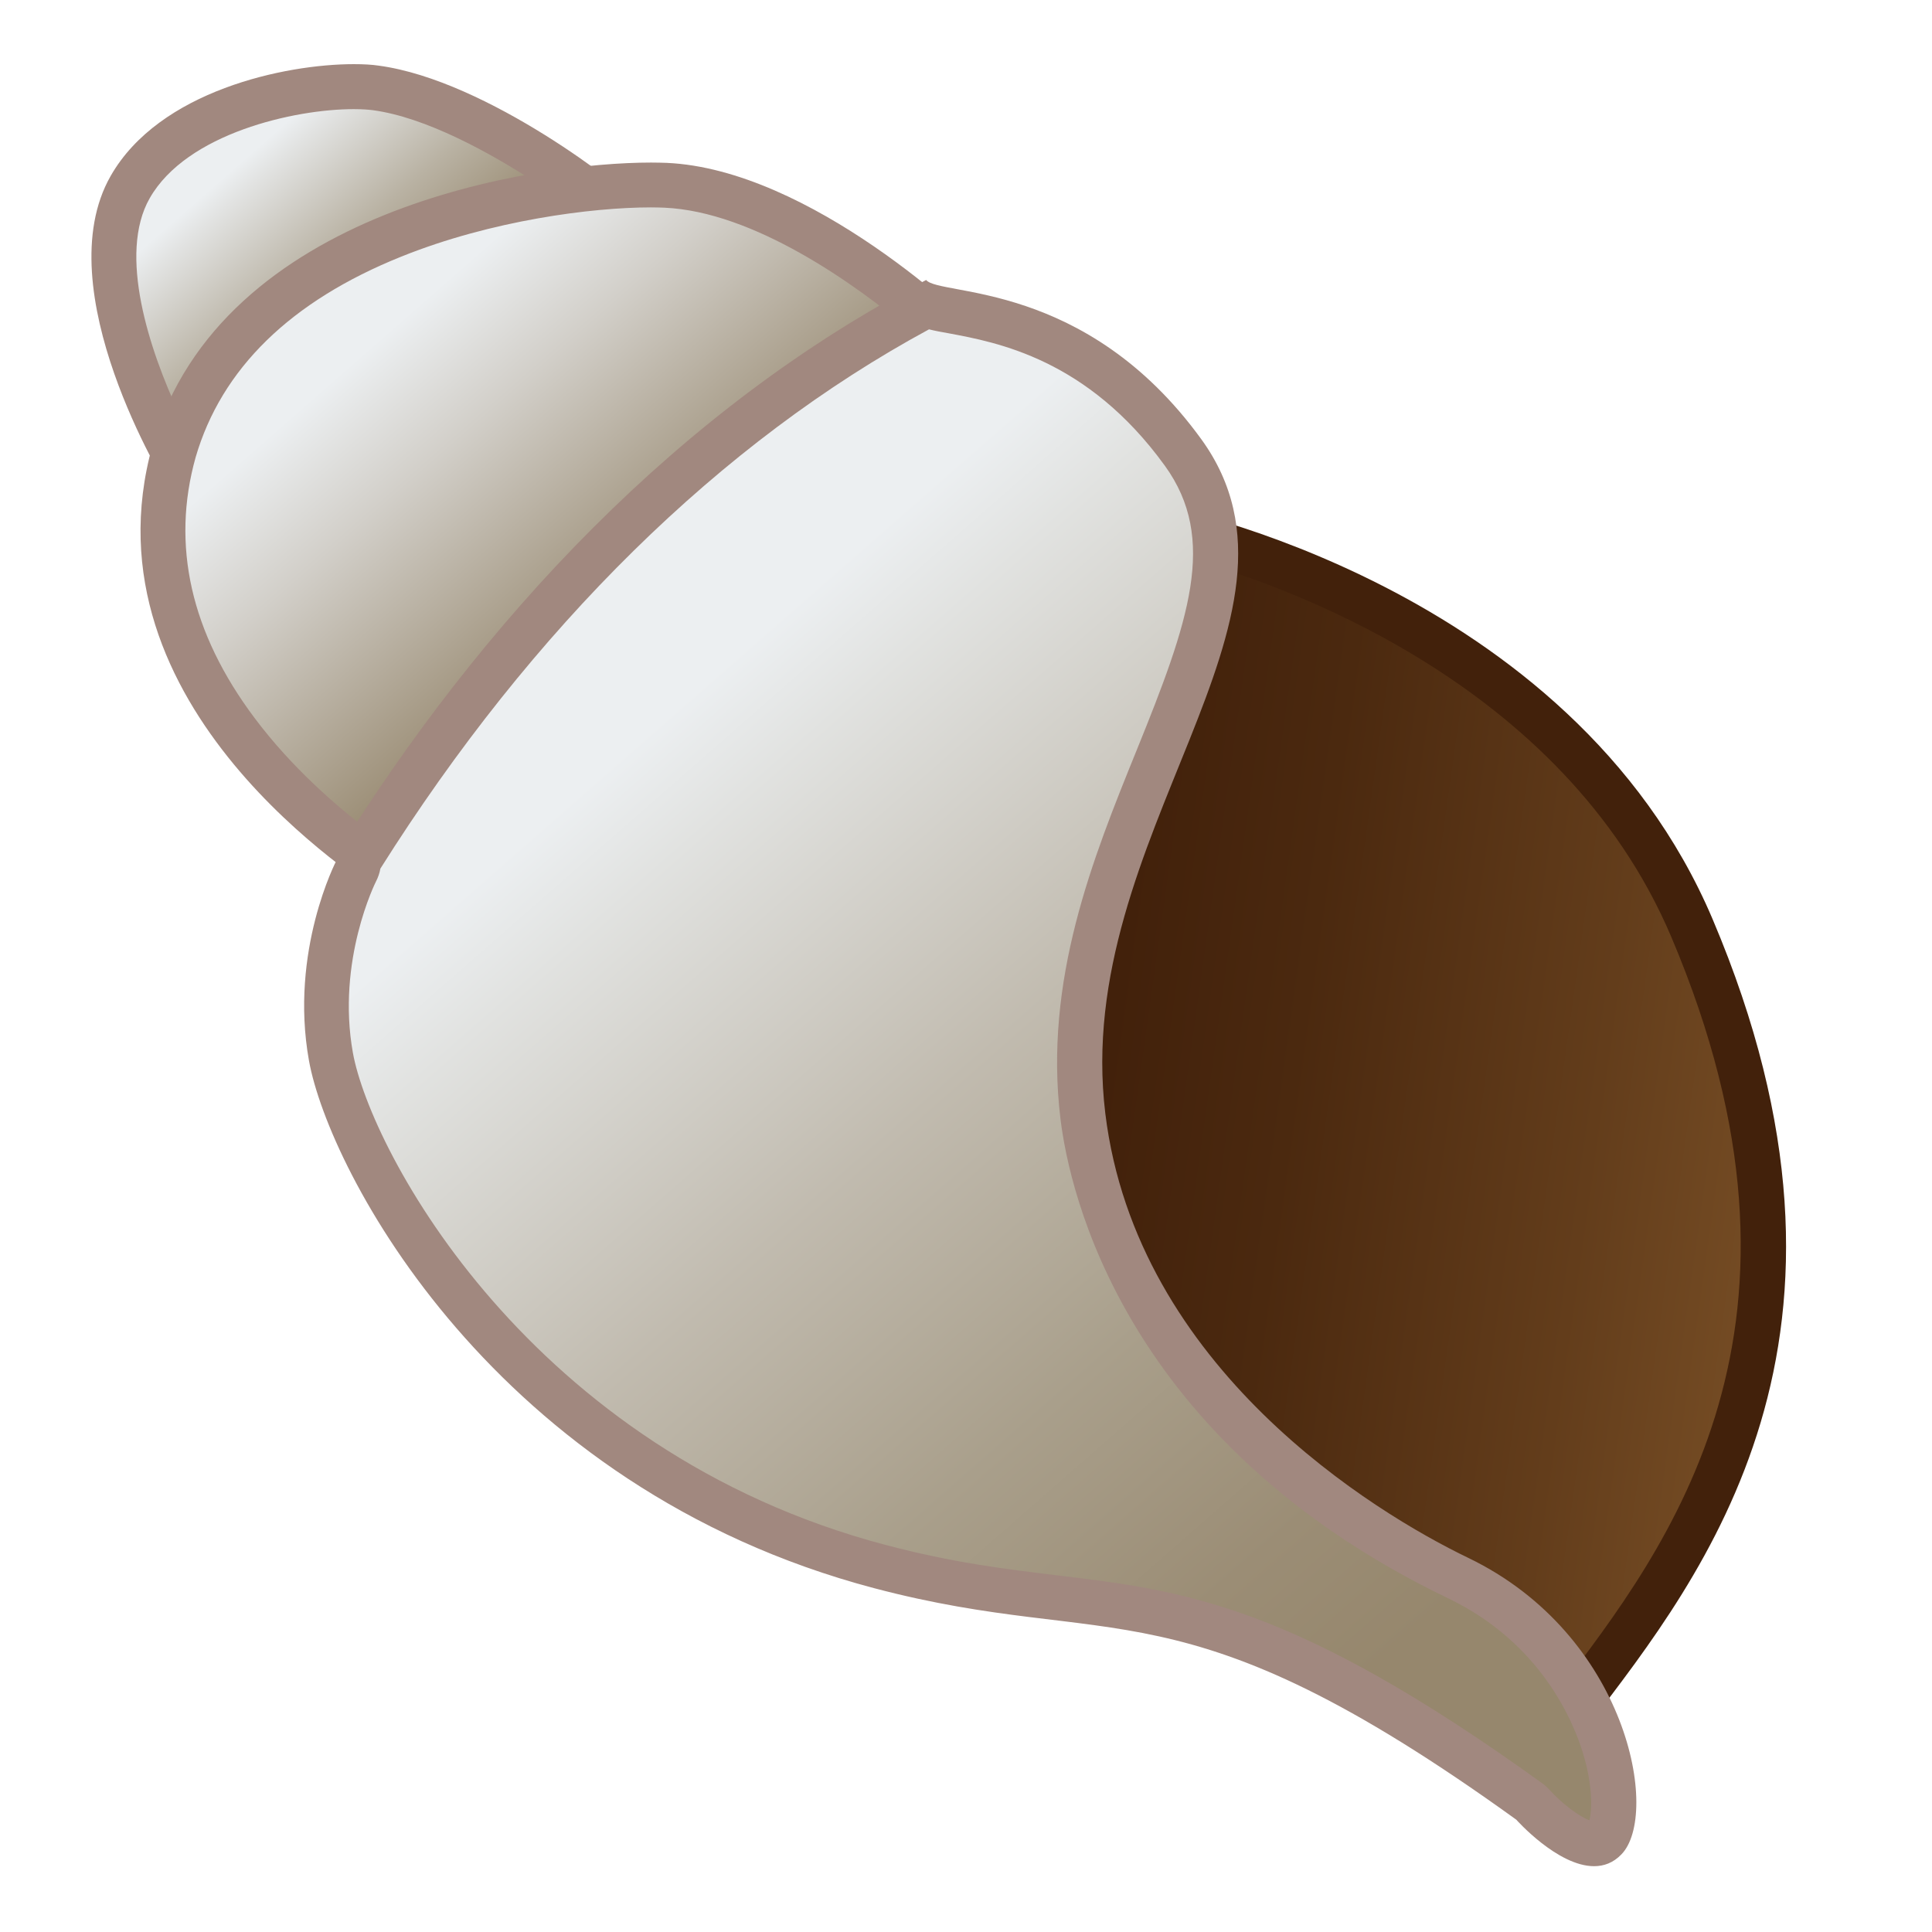
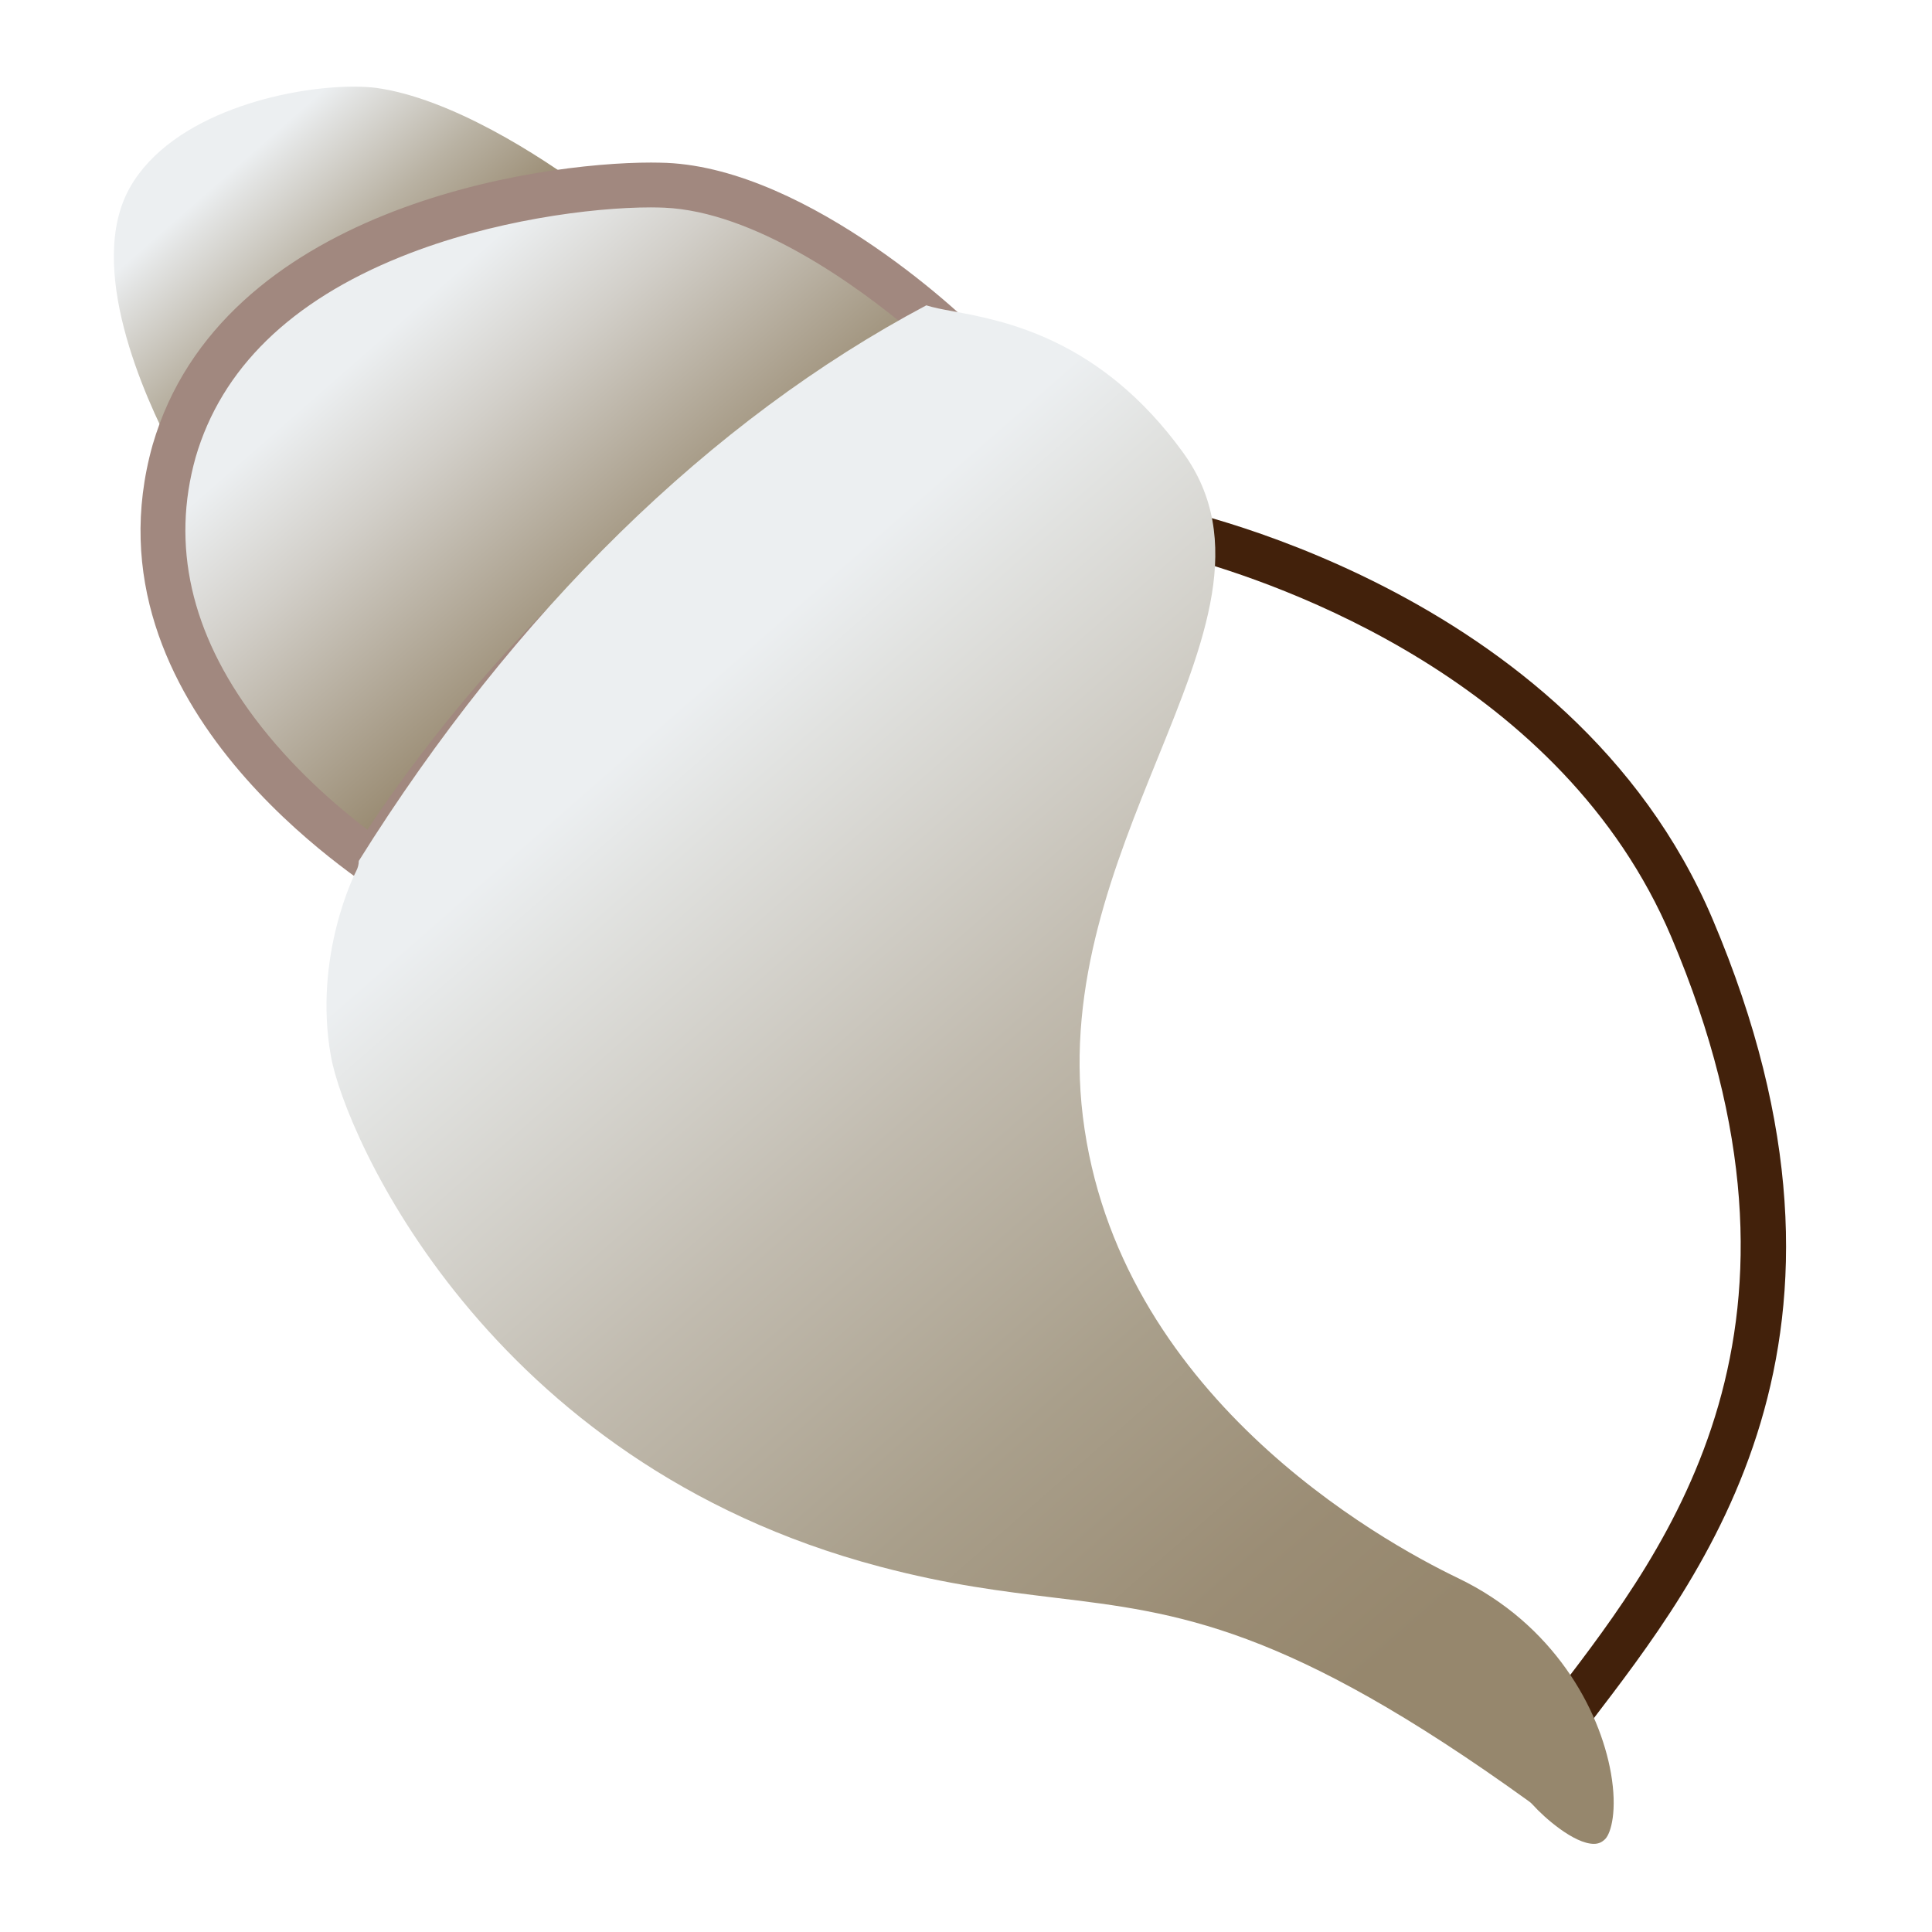
<svg xmlns="http://www.w3.org/2000/svg" enable-background="new 0 0 128 128" viewBox="0 0 128 128">
  <linearGradient id="d" x1="13.295" x2="26.605" y1="7.702" y2="22.893" gradientUnits="userSpaceOnUse">
    <stop stop-color="#ECEFF1" offset=".2" />
    <stop stop-color="#E2E3E2" offset=".277" />
    <stop stop-color="#B9B2A3" offset=".619" />
    <stop stop-color="#A0937C" offset=".87" />
    <stop stop-color="#96876D" offset="1" />
  </linearGradient>
  <path d="m11.48 29.92c-1.92-3.64-5.83-12.3-2.86-17.52 2.79-4.88 10.39-6.66 14.82-6.66 0.55 0 1.05 0.03 1.46 0.08 4.94 0.67 10.9 4.5 14.01 6.83-12.22 3.34-21.92 11.6-27.43 17.27z" fill="url(#d)" />
-   <path d="m23.44 7.23c0.61 0 1.02 0.04 1.26 0.07 3.5 0.47 7.73 2.79 10.86 4.83-10.16 3.51-18.39 10.11-23.69 15.28-1.98-4.23-4.07-10.57-1.95-14.28 2.45-4.3 9.6-5.9 13.52-5.9m0-2.98c-4.55 0-12.89 1.76-16.11 7.41-4.29 7.52 3.63 20.42 3.84 20.75 8.03-8.7 18.92-16.59 30.96-18.99-0.63-0.84-9.8-8.09-17.03-9.07-0.46-0.07-1.02-0.1-1.66-0.1z" fill="#A1887F" />
  <linearGradient id="c" x1="22.582" x2="43.32" y1="16.318" y2="39.986" gradientUnits="userSpaceOnUse">
    <stop stop-color="#ECEFF1" offset=".2" />
    <stop stop-color="#D2CFC9" offset=".463" />
    <stop stop-color="#96876D" offset="1" />
  </linearGradient>
  <path d="m24.73 57.11c-6.79-4.94-16.73-14.62-13.19-27.23 1.84-6.32 6.72-11.12 14.49-14.25 6.15-2.48 12.86-3.37 17.09-3.37 0.35 0 0.67 0.01 0.96 0.02 7.27 0.32 15.57 6.93 18.83 9.94-15.87 8.59-29.02 20.6-38.18 34.89z" fill="url(#c)" />
  <path d="m43.13 13.74c0.33 0 0.63 0.01 0.89 0.02 5.91 0.26 12.63 5.04 16.34 8.17-14.79 8.36-27.13 19.68-36.02 33.04-2.05-1.57-5.01-4.11-7.48-7.41-4.22-5.63-5.53-11.44-3.9-17.26 1.71-5.87 6.29-10.35 13.63-13.3 5.96-2.4 12.63-3.26 16.54-3.26m0-2.97c-7.61 0-28.46 3.03-33.02 18.71-4.9 17.47 14.27 29.07 15.04 29.77 9.76-15.82 24.05-28.26 40.25-36.66-1.15-1.38-11.74-11.38-21.24-11.8-0.31-0.01-0.66-0.02-1.03-0.02z" fill="#A1887F" />
  <linearGradient id="b" x1="96.062" x2="65.874" y1="106.97" y2="73.498" gradientTransform="matrix(.766 -.642 .642 .766 -24.658 58.568)" gradientUnits="userSpaceOnUse">
    <stop stop-color="#754C24" offset=".004" />
    <stop stop-color="#633D1B" offset=".277" />
    <stop stop-color="#4B290F" offset=".724" />
    <stop stop-color="#42210B" offset="1" />
  </linearGradient>
-   <path d="m101.31 114.53c-6.91 0-20.38-11.24-25.38-15.93l-11.5-39.27 13.34-24.13c4.98 1.23 26.37 7.5 34.34 26.3 11.28 26.59-0.12 41.52-7.66 51.4l-0.32 0.42c-0.63 0.82-1.53 1.21-2.82 1.21z" fill="url(#b)" />
  <path d="m78.51 36.93c6.26 1.71 25.01 8.13 32.22 25.15 10.94 25.8-0.14 40.31-7.48 49.92l-0.32 0.41c-0.16 0.2-0.48 0.63-1.63 0.63-5.65 0-17.49-9.13-24.06-15.25l-11.21-38.28 12.48-22.58m-1.5-3.43-14.18 25.65 11.79 40.25s17.5 16.61 26.69 16.61c1.65 0 3.03-0.54 4-1.8 7.56-9.91 19.94-25.52 8.16-53.3-9.42-22.23-36.46-27.41-36.46-27.41z" fill="#42210B" />
  <linearGradient id="a" x1="37.459" x2="107.27" y1="38.546" y2="118.22" gradientUnits="userSpaceOnUse">
    <stop stop-color="#ECEFF1" offset=".105" />
    <stop stop-color="#E1E2E0" offset=".174" />
    <stop stop-color="#C1BBAF" offset=".395" />
    <stop stop-color="#A99F8B" offset=".588" />
    <stop stop-color="#9B8D75" offset=".744" />
    <stop stop-color="#96876D" offset=".846" />
  </linearGradient>
  <path d="m105.6 122.16c-1.31 0-3.29-1.74-4.04-2.58-0.07-0.08-0.15-0.15-0.24-0.22-16.17-11.67-23.26-12.52-31.46-13.51-3.43-0.42-6.98-0.84-11.58-2.06-26.12-6.9-35.44-28.74-36.35-33.78-1.21-6.7 1.64-12.25 1.67-12.3 0.11-0.21 0.17-0.44 0.17-0.67 10.32-16.51 23.3-29.22 37.6-36.81 0.47 0.15 1.04 0.26 1.75 0.39 3.42 0.63 9.79 1.81 15.26 9.36 4.19 5.78 1.46 12.51-1.7 20.3-2.82 6.96-6.02 14.85-4.94 23.68 2.24 18.37 19.6 28.07 24.87 30.6 6.32 3.04 9.37 8.66 10.12 12.92 0.43 2.46 0.01 3.96-0.38 4.36-0.22 0.22-0.45 0.32-0.75 0.32z" fill="url(#a)" />
-   <path d="m61.55 21.82c0.4 0.1 0.83 0.18 1.29 0.26 3.22 0.6 9.21 1.7 14.33 8.77 3.53 4.87 1.59 10.34-1.87 18.87-2.89 7.13-6.16 15.2-5.04 24.42 0.59 4.83 4.19 21.41 25.7 31.76 6.13 2.95 8.28 8.15 8.92 10.26 0.66 2.19 0.6 3.77 0.42 4.44-0.67-0.25-1.85-1.13-2.63-2.01-0.15-0.16-0.31-0.31-0.49-0.44-16.48-11.89-23.74-12.77-32.15-13.78-3.38-0.41-6.88-0.83-11.38-2.02-23.55-6.22-34.09-26.08-35.27-32.6-1.1-6.12 1.51-11.31 1.53-11.35 0.14-0.27 0.24-0.56 0.29-0.85 10.05-15.96 22.57-28.28 36.35-35.73m-0.19-3.27c-16.2 8.4-29.46 22.5-39.23 38.32 0.1 0.09 0.16 0.14 0.16 0.14s-3.13 5.98-1.82 13.26 12.23 28.29 37.44 34.95c16.06 4.24 20.13-0.83 42.55 15.34 0 0 2.73 3.08 5.15 3.08 0.65 0 1.27-0.22 1.81-0.78 2.58-2.64 0.44-14.55-10.15-19.65-6.21-2.99-21.98-12.56-24.04-29.44-2.24-18.4 15-32.75 6.36-44.67-7.67-10.57-17.32-9.45-18.23-10.55z" fill="#A1887F" />
</svg>